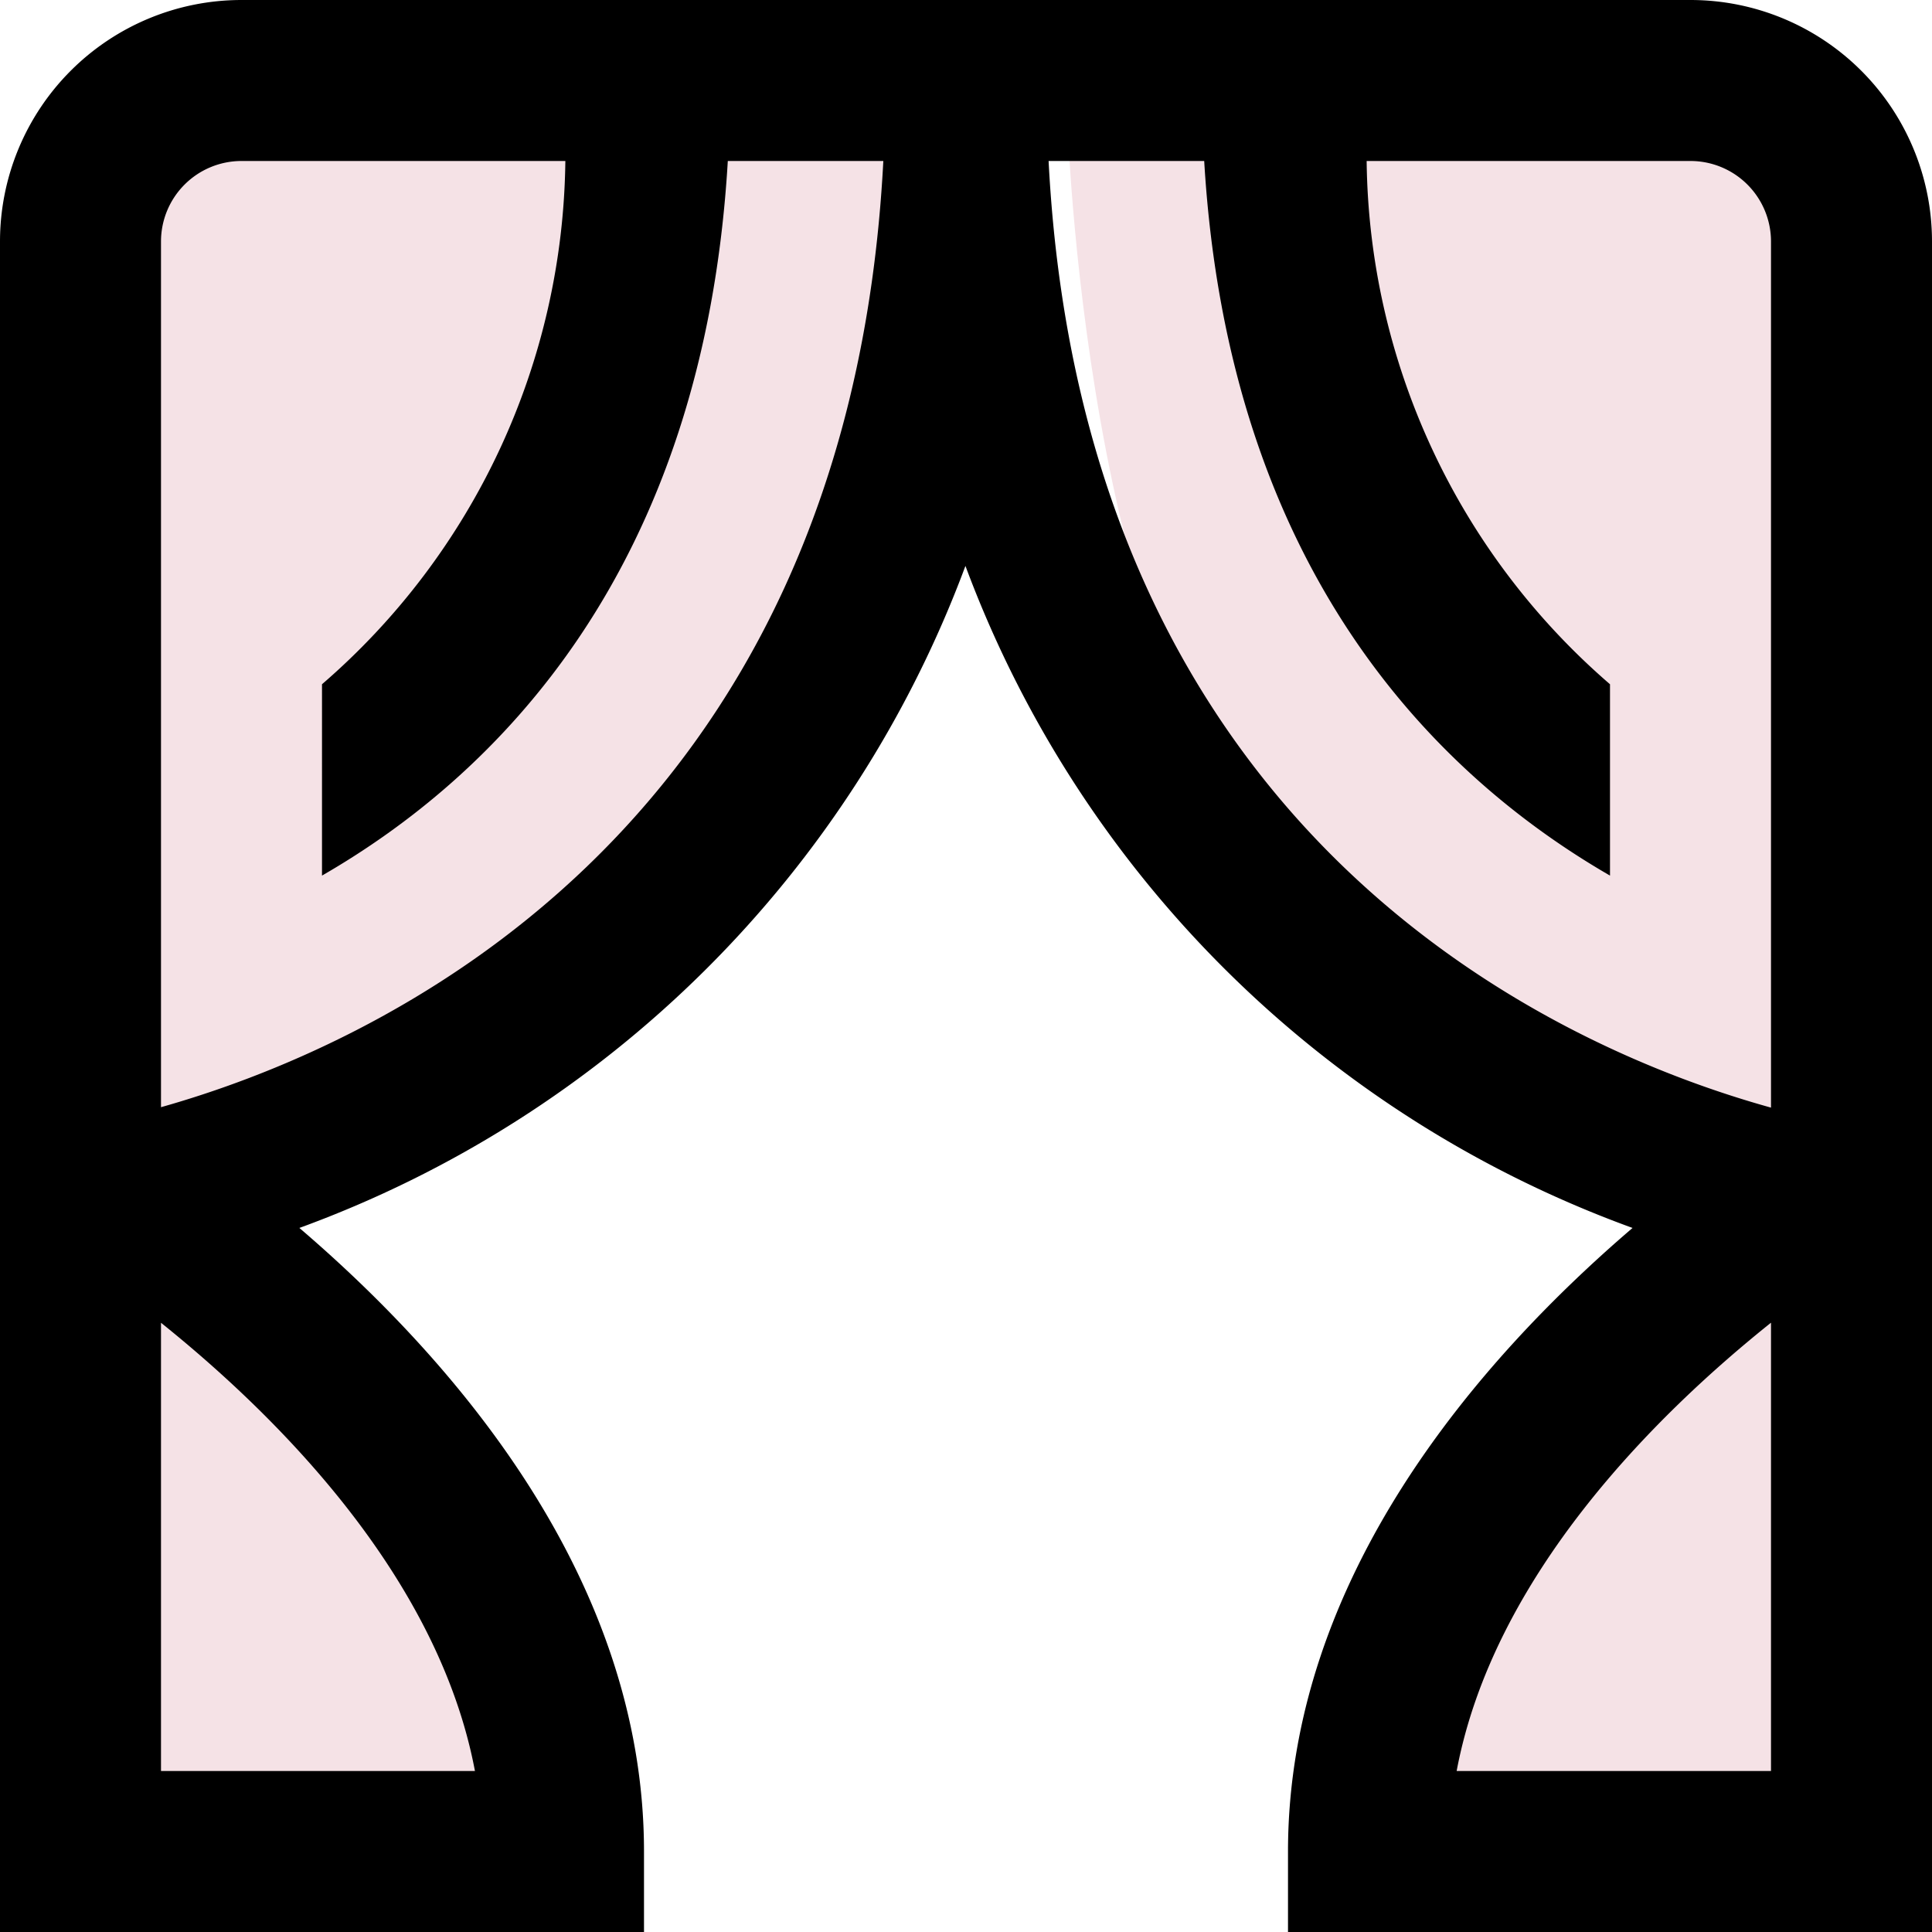
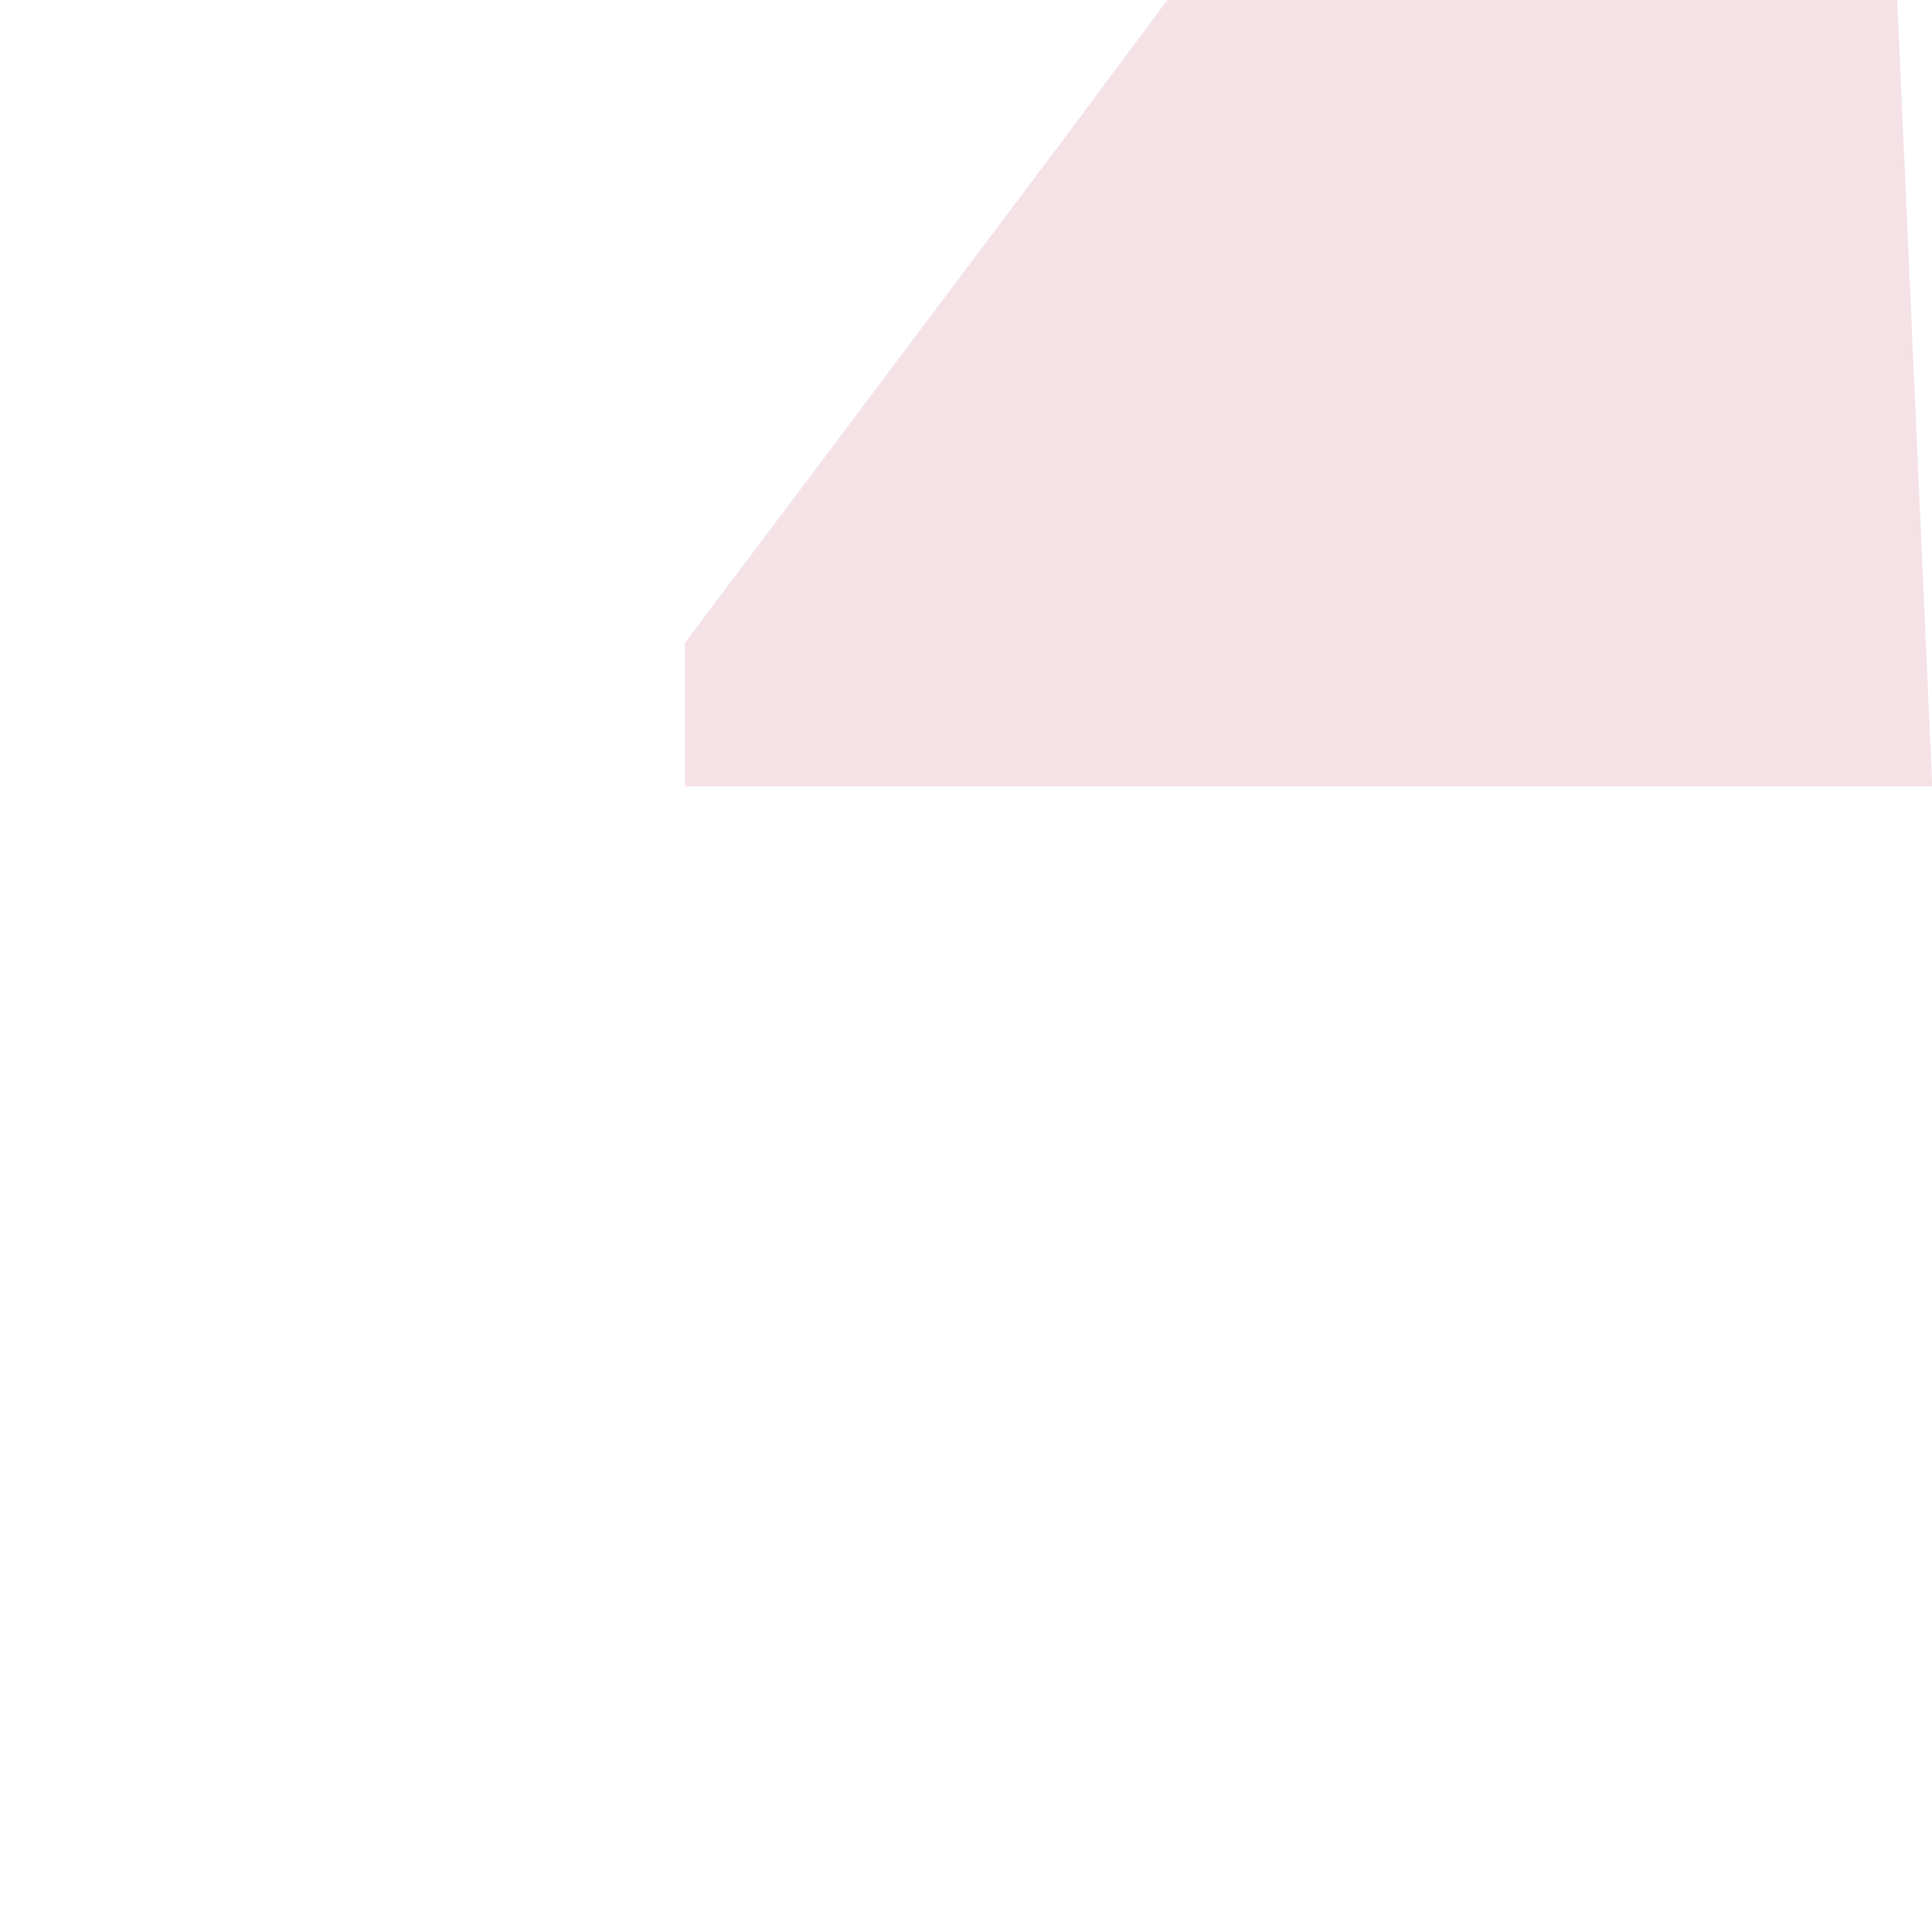
<svg xmlns="http://www.w3.org/2000/svg" width="24" height="24" viewBox="0 0 24 24">
  <g transform="translate(-236 -681.396)">
-     <path d="M247.2,683.052s-.279,7.521-2.98,9.217-5.869,4.233-5.869,4.233l4.758,6.328v1.784h-6.641l.947-21.266Z" fill="#f5e2e6" />
-     <path d="M236.465,683.052s.279,7.521,2.98,9.217,5.869,4.233,5.869,4.233l-4.758,6.328v1.784H247.2l-.947-21.266Z" transform="translate(12.803)" fill="#f5e2e6" />
-     <path d="M24,3V24H16V23c0-3.419,2.4-6.136,4.28-7.746A13.9,13.9,0,0,1,11.993,7.03a13.914,13.914,0,0,1-8.274,8.224C5.6,16.864,8,19.58,8,23v1H0V3A3,3,0,0,1,3,0H21A3,3,0,0,1,24,3ZM2,16.432V22H5.9c-.457-2.425-2.468-4.419-3.9-5.568ZM10.973,2H9.041c-.3,5.11-2.9,7.643-5.041,8.877V8.5A8.716,8.716,0,0,0,7.023,2H3A1,1,0,0,0,2,3V13.754C4.557,13.033,10.534,10.447,10.973,2ZM22,13.759V3a1,1,0,0,0-1-1H16.977A8.713,8.713,0,0,0,20,8.5v2.377C17.864,9.643,15.262,7.11,14.959,2H13.026c.438,8.486,6.416,11.049,8.973,11.759Zm0,2.672C20.563,17.58,18.551,19.575,18.095,22H22Z" transform="translate(236 681.396)" />
+     <path d="M236.465,683.052l-4.758,6.328v1.784H247.2l-.947-21.266Z" transform="translate(12.803)" fill="#f5e2e6" />
  </g>
</svg>